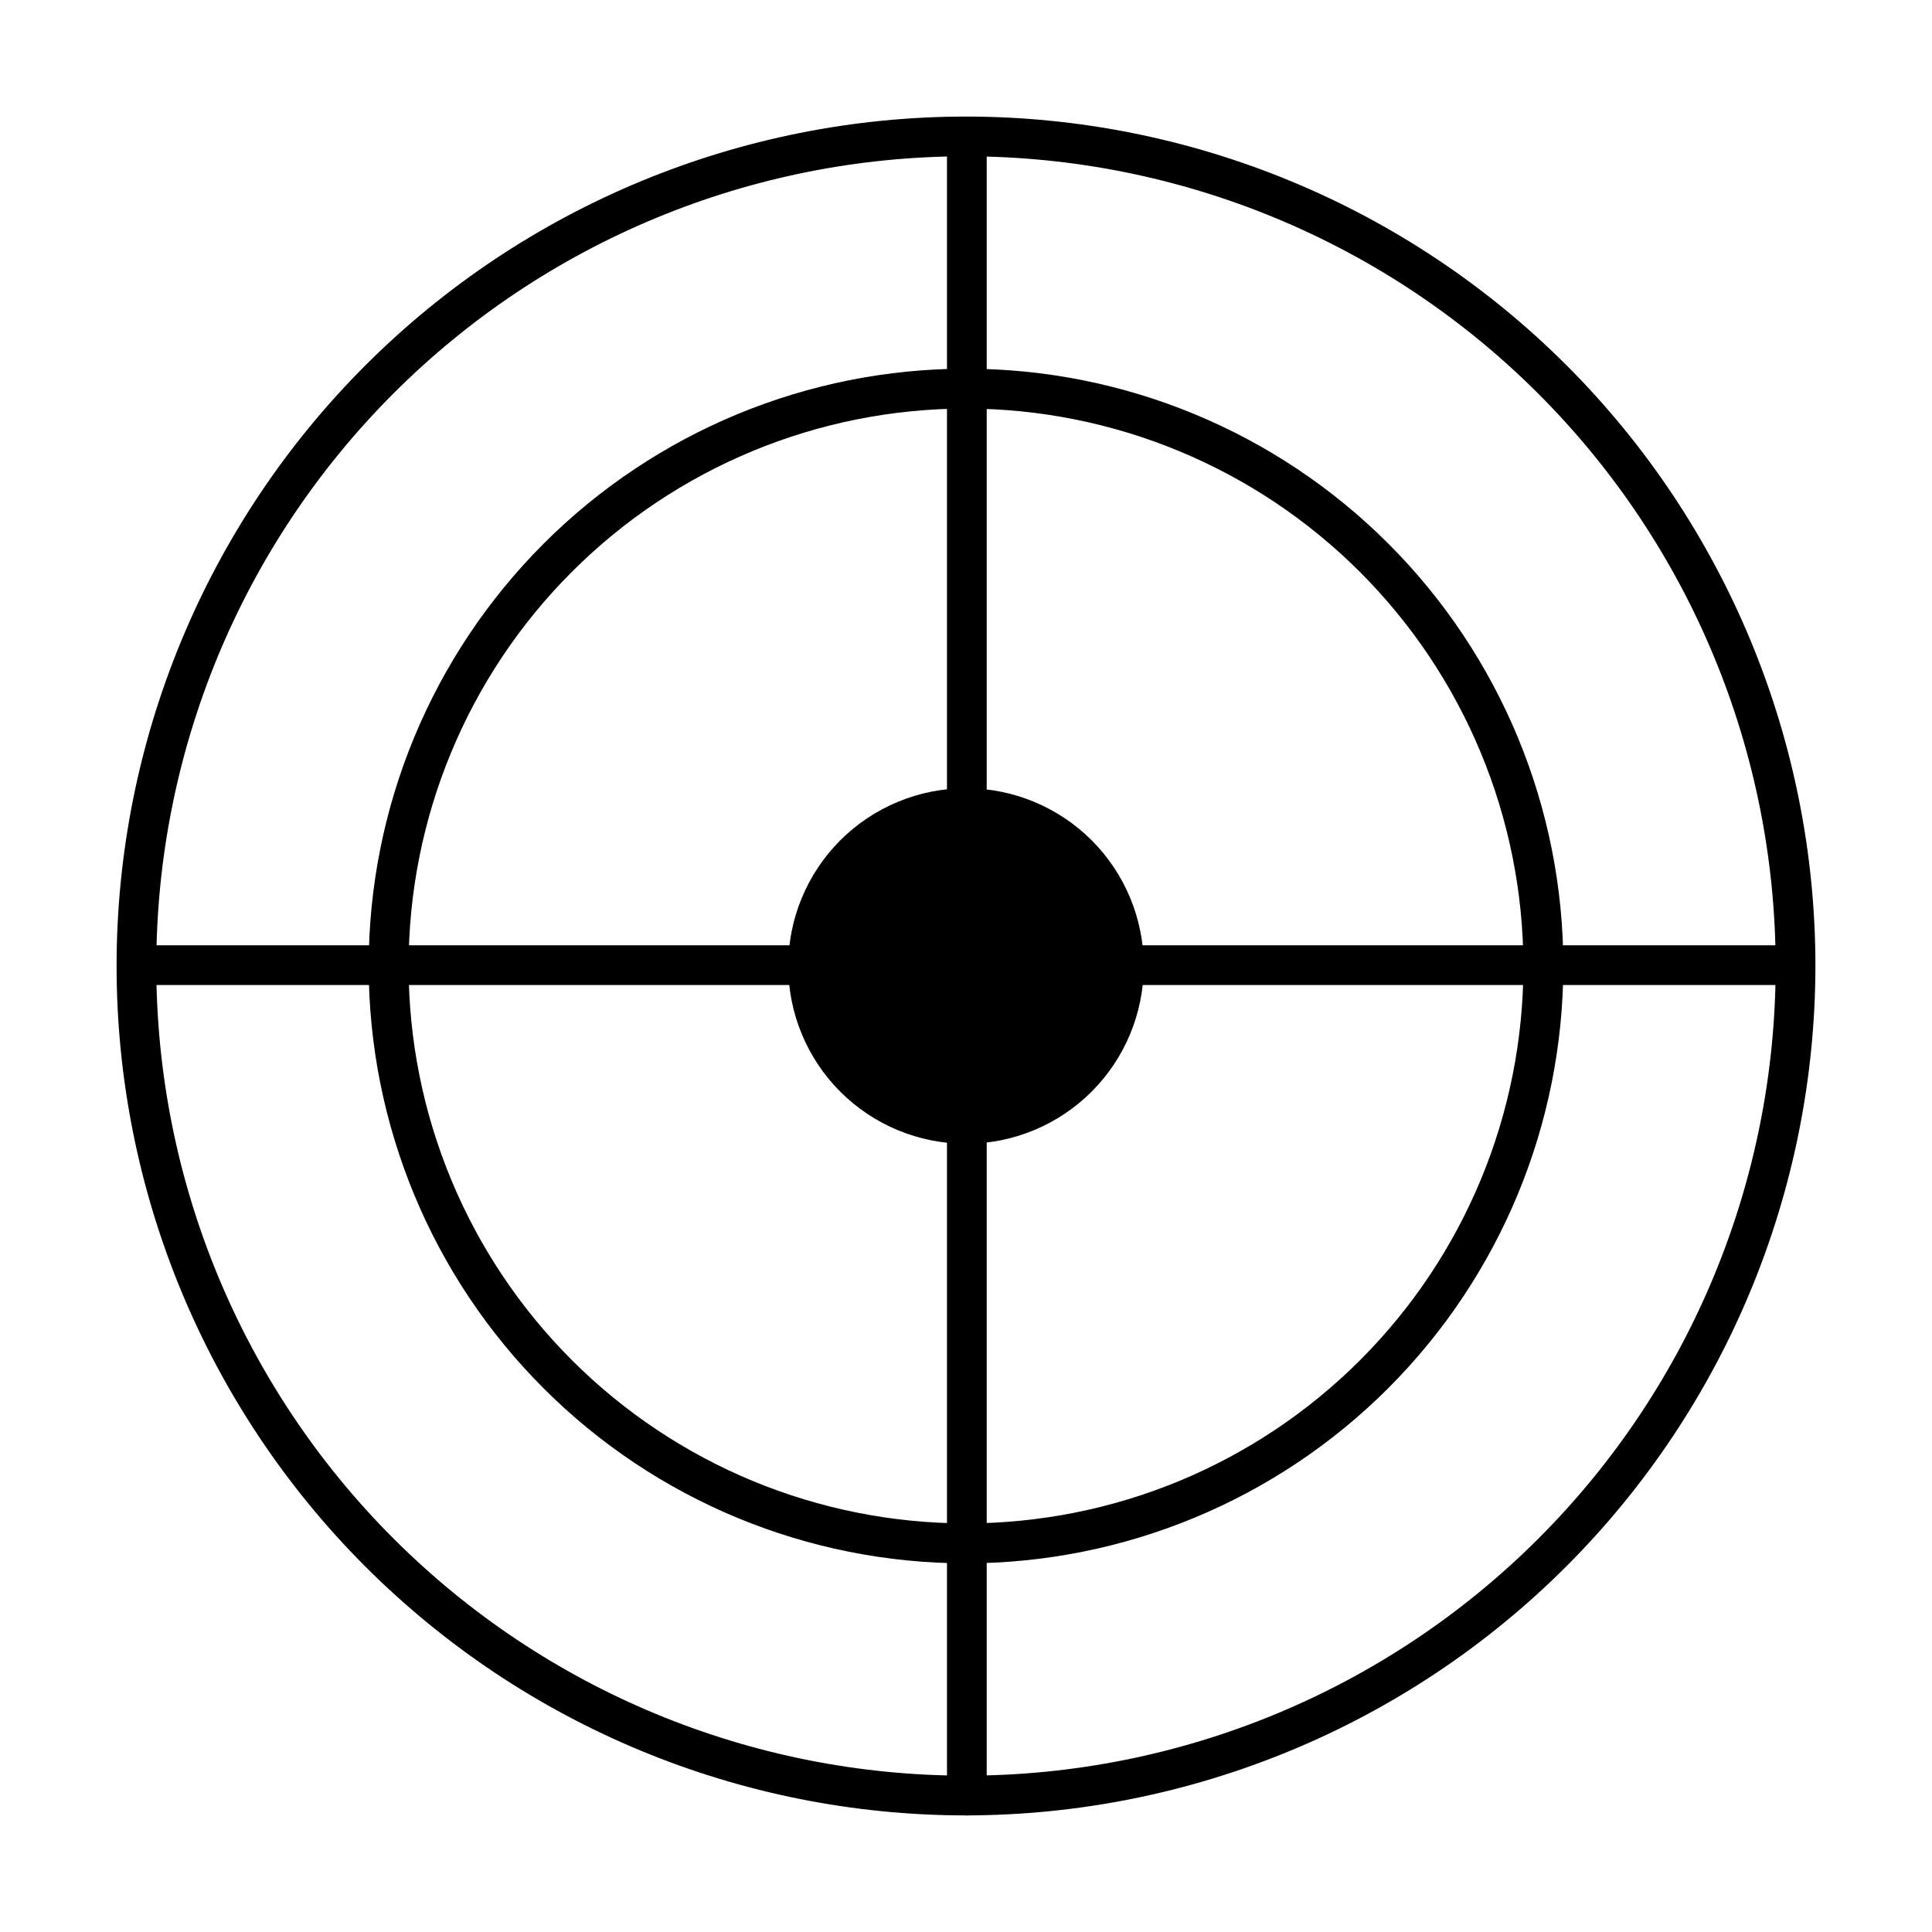
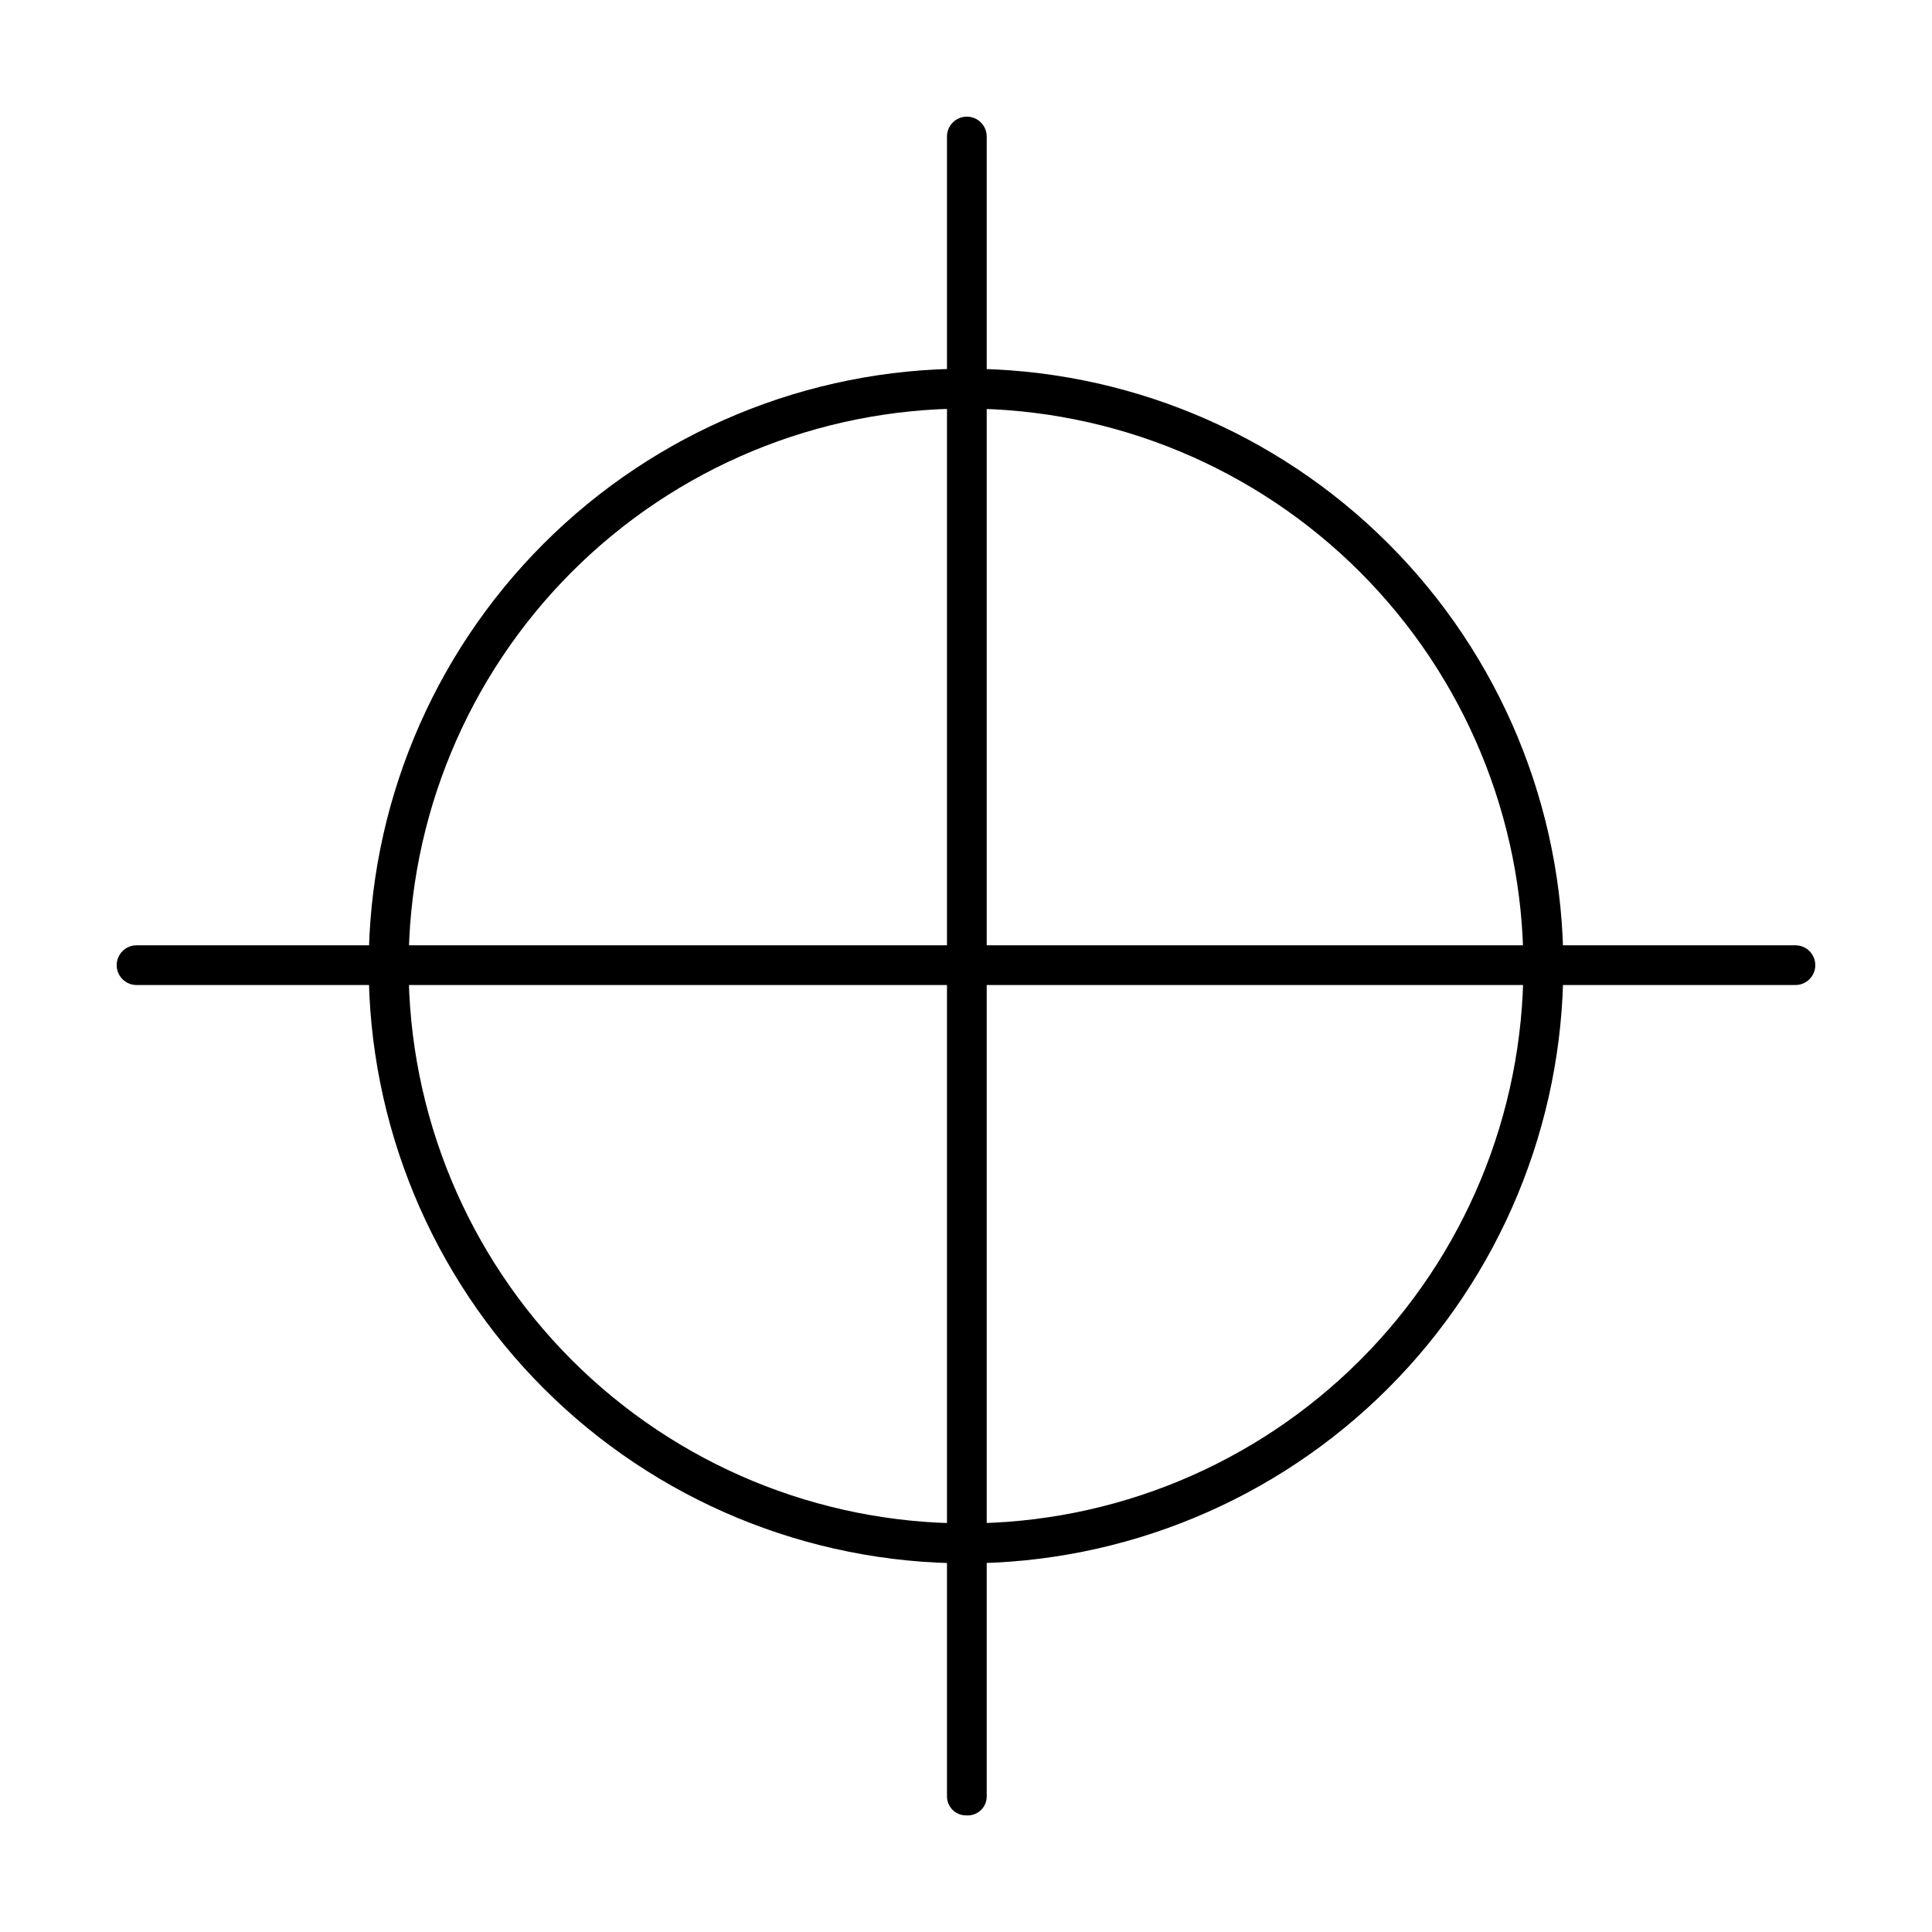
<svg xmlns="http://www.w3.org/2000/svg" fill="#000000" width="800px" height="800px" version="1.1" viewBox="144 144 512 512">
  <g>
-     <path d="m400 625.1c-59.703 0-116.96-23.719-159.17-65.934-42.215-42.215-65.934-99.469-65.934-159.17 0-59.703 23.719-116.96 65.934-159.17s99.469-65.934 159.17-65.934c59.699 0 116.95 23.719 159.17 65.934 42.215 42.215 65.934 99.469 65.934 159.17-0.066 59.68-23.805 116.89-66.004 159.1-42.203 42.199-99.418 65.938-159.1 66.004zm0-439.68c-56.91 0-111.49 22.605-151.73 62.848-40.242 40.238-62.848 94.816-62.848 151.73 0 56.906 22.605 111.48 62.848 151.72 40.238 40.242 94.816 62.848 151.73 62.848 56.906 0 111.48-22.605 151.72-62.848 40.242-40.238 62.848-94.816 62.848-151.72-0.051-56.895-22.676-111.44-62.906-151.67-40.227-40.23-94.773-62.852-151.66-62.906z" />
    <path d="m400 558.3c-41.984 0-82.246-16.68-111.93-46.367-29.688-29.684-46.363-69.949-46.363-111.93 0-41.984 16.676-82.246 46.363-111.93s69.949-46.363 111.93-46.363c41.98 0 82.246 16.676 111.93 46.363 29.688 29.688 46.367 69.949 46.367 111.93-0.043 41.969-16.73 82.211-46.41 111.89-29.676 29.68-69.918 46.367-111.89 46.41zm0-306.02c-39.18 0-76.75 15.562-104.45 43.266s-43.266 65.273-43.266 104.45c0 39.176 15.562 76.746 43.266 104.45s65.273 43.266 104.45 43.266c39.176 0 76.746-15.562 104.45-43.266s43.266-65.273 43.266-104.45c-0.039-39.168-15.613-76.715-43.309-104.41-27.695-27.691-65.242-43.27-104.41-43.309z" />
-     <path d="m441.82 400c0 23.094-18.723 41.816-41.816 41.816-23.098 0-41.816-18.723-41.816-41.816 0-23.098 18.719-41.816 41.816-41.816 23.094 0 41.816 18.719 41.816 41.816" />
-     <path d="m400 447.11c-12.496 0-24.477-4.965-33.312-13.797-8.832-8.836-13.797-20.816-13.797-33.309 0-12.496 4.965-24.477 13.797-33.312 8.836-8.832 20.816-13.797 33.312-13.797 12.492 0 24.473 4.965 33.309 13.797 8.832 8.836 13.797 20.816 13.797 33.312-0.016 12.488-4.981 24.461-13.812 33.293s-20.805 13.797-33.293 13.812zm0-83.633c-9.707-0.016-19.023 3.832-25.891 10.688-6.871 6.859-10.734 16.164-10.738 25.871s3.852 19.02 10.715 25.883c6.863 6.863 16.172 10.715 25.879 10.711 9.707-0.004 19.012-3.867 25.871-10.738 6.856-6.867 10.703-16.184 10.688-25.887 0-9.695-3.844-18.988-10.695-25.848-6.848-6.859-16.137-10.719-25.828-10.73z" />
    <path d="m619.81 405.04h-439.62c-2.91 0-5.266-2.356-5.266-5.262 0-2.91 2.356-5.266 5.266-5.266h439.62c2.906 0 5.262 2.356 5.262 5.266 0 2.906-2.356 5.262-5.262 5.262z" />
    <path d="m400 625.1c-2.785 0-5.039-2.258-5.039-5.039v-439.88c0-2.91 2.356-5.266 5.266-5.266 2.906 0 5.262 2.356 5.262 5.266v439.62c0.082 1.461-0.48 2.883-1.535 3.898-1.055 1.016-2.496 1.523-3.953 1.391z" />
  </g>
</svg>